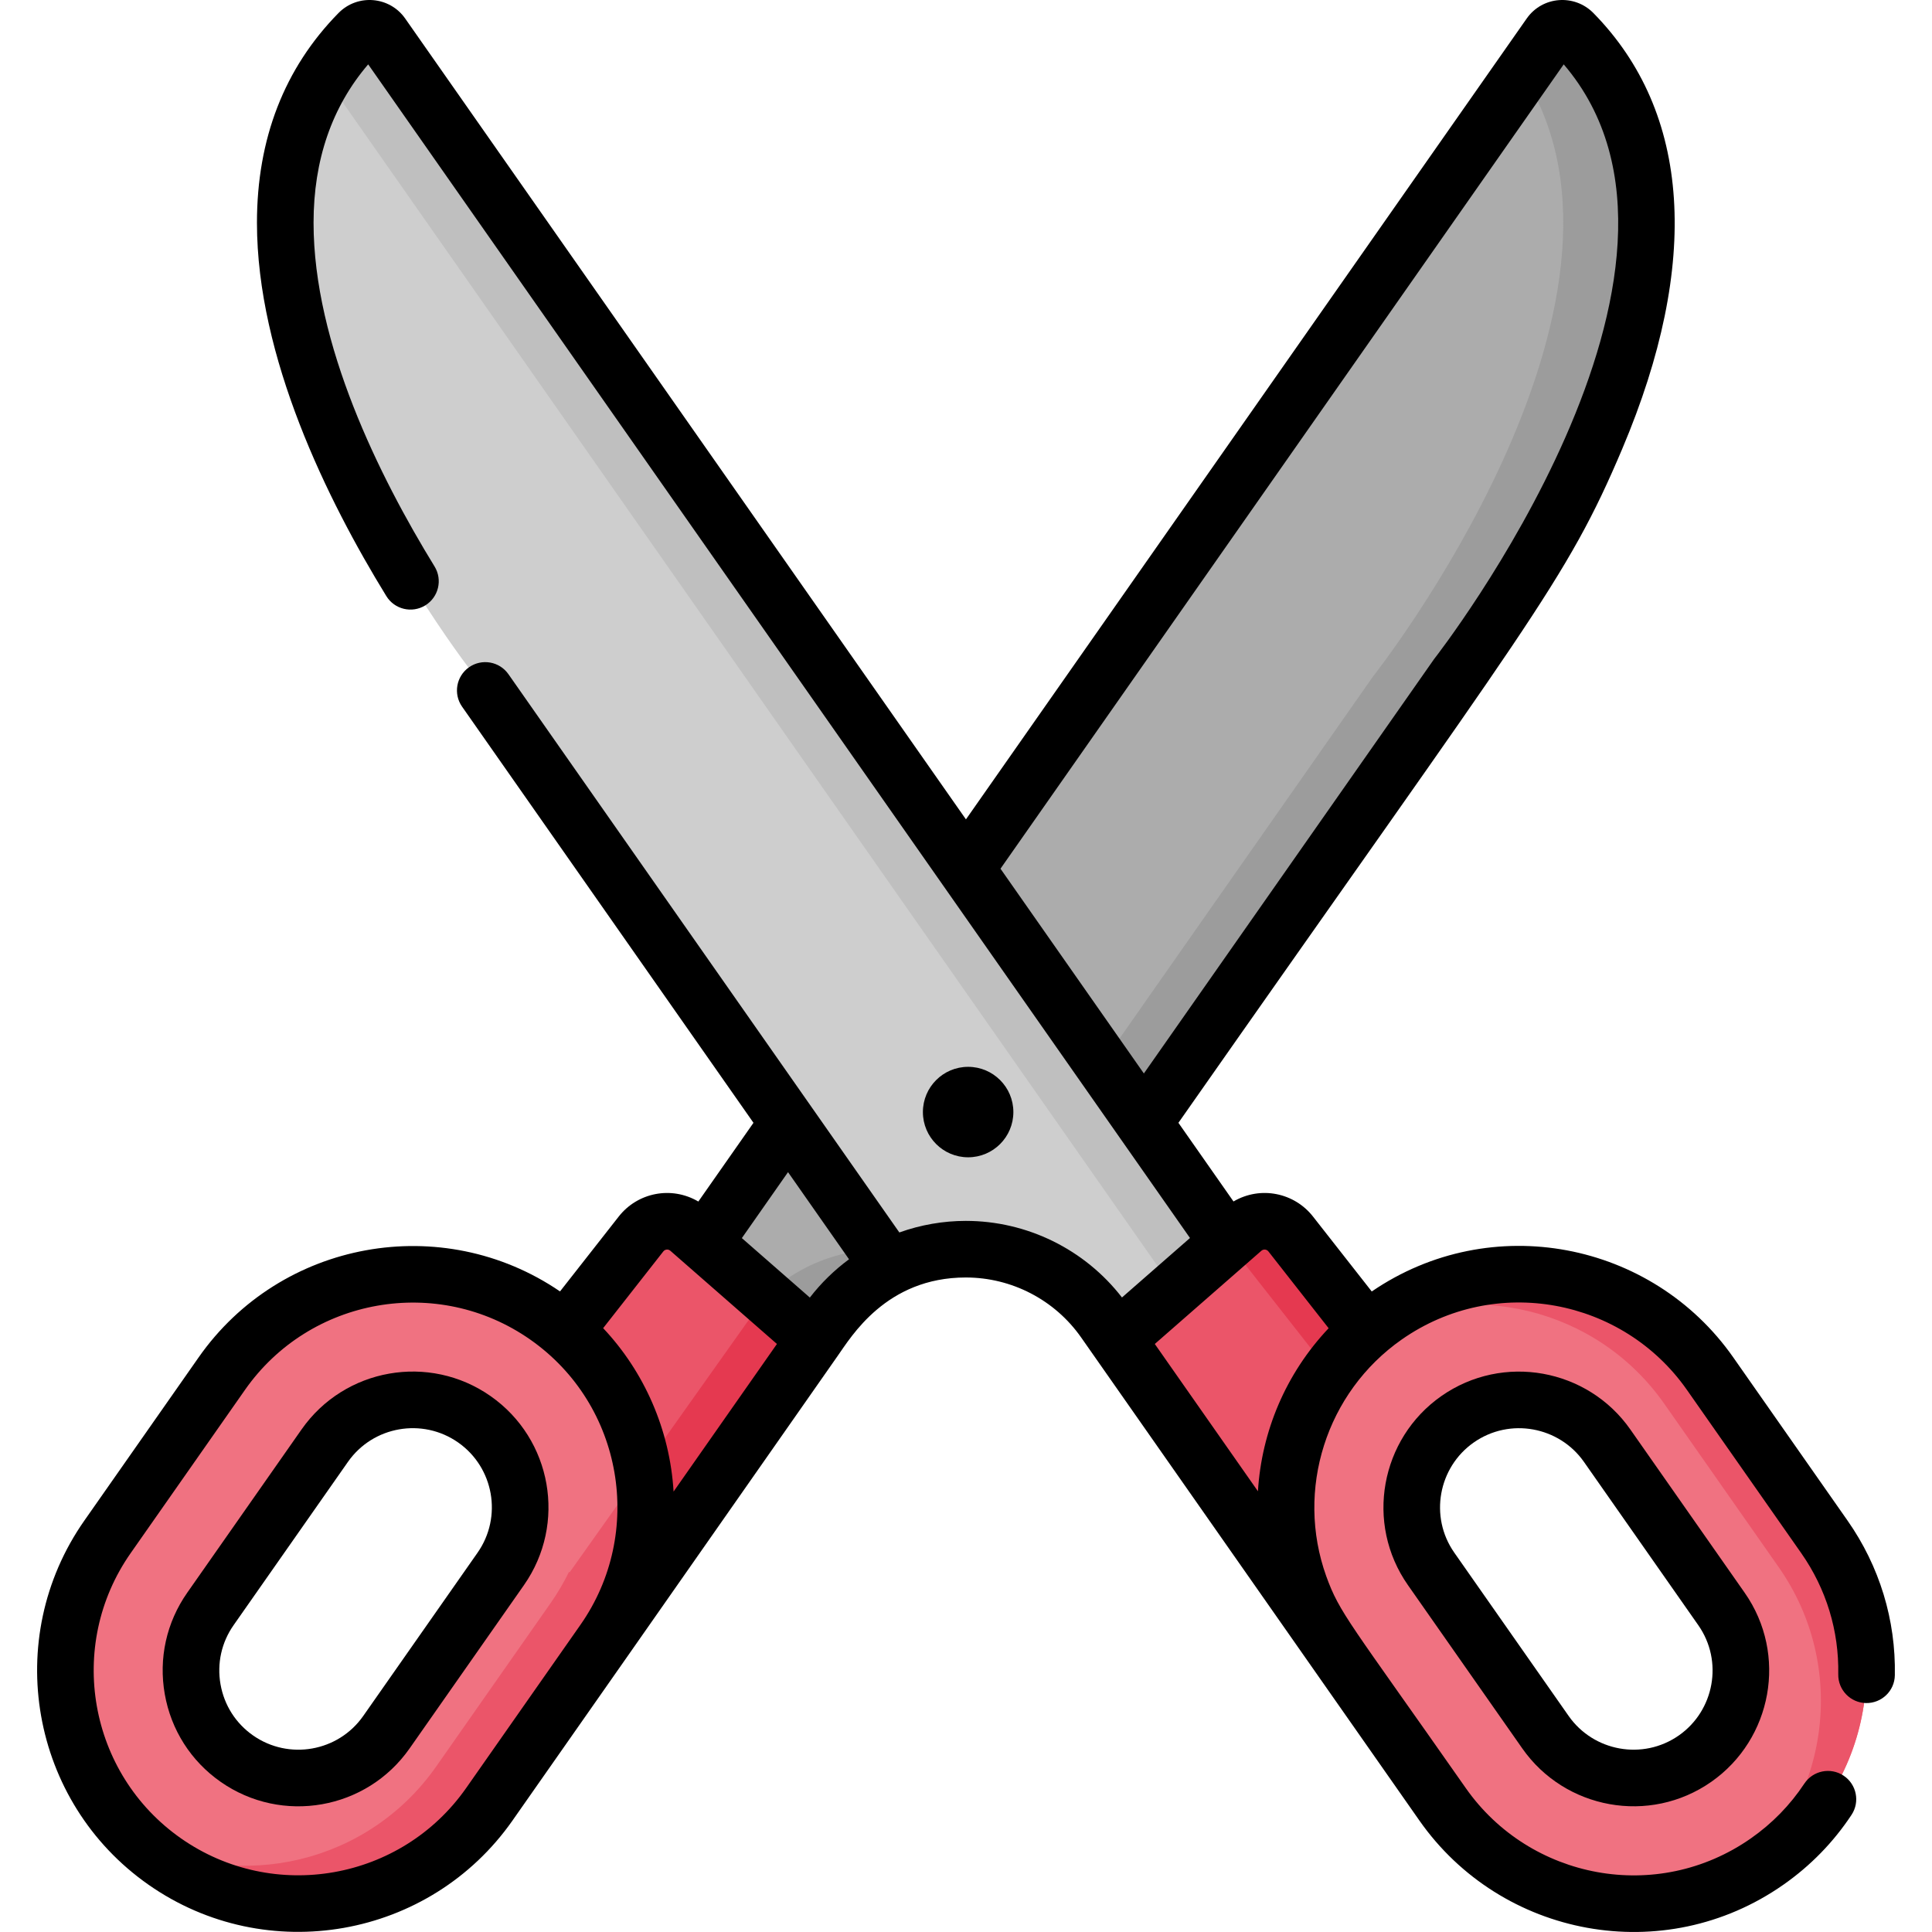
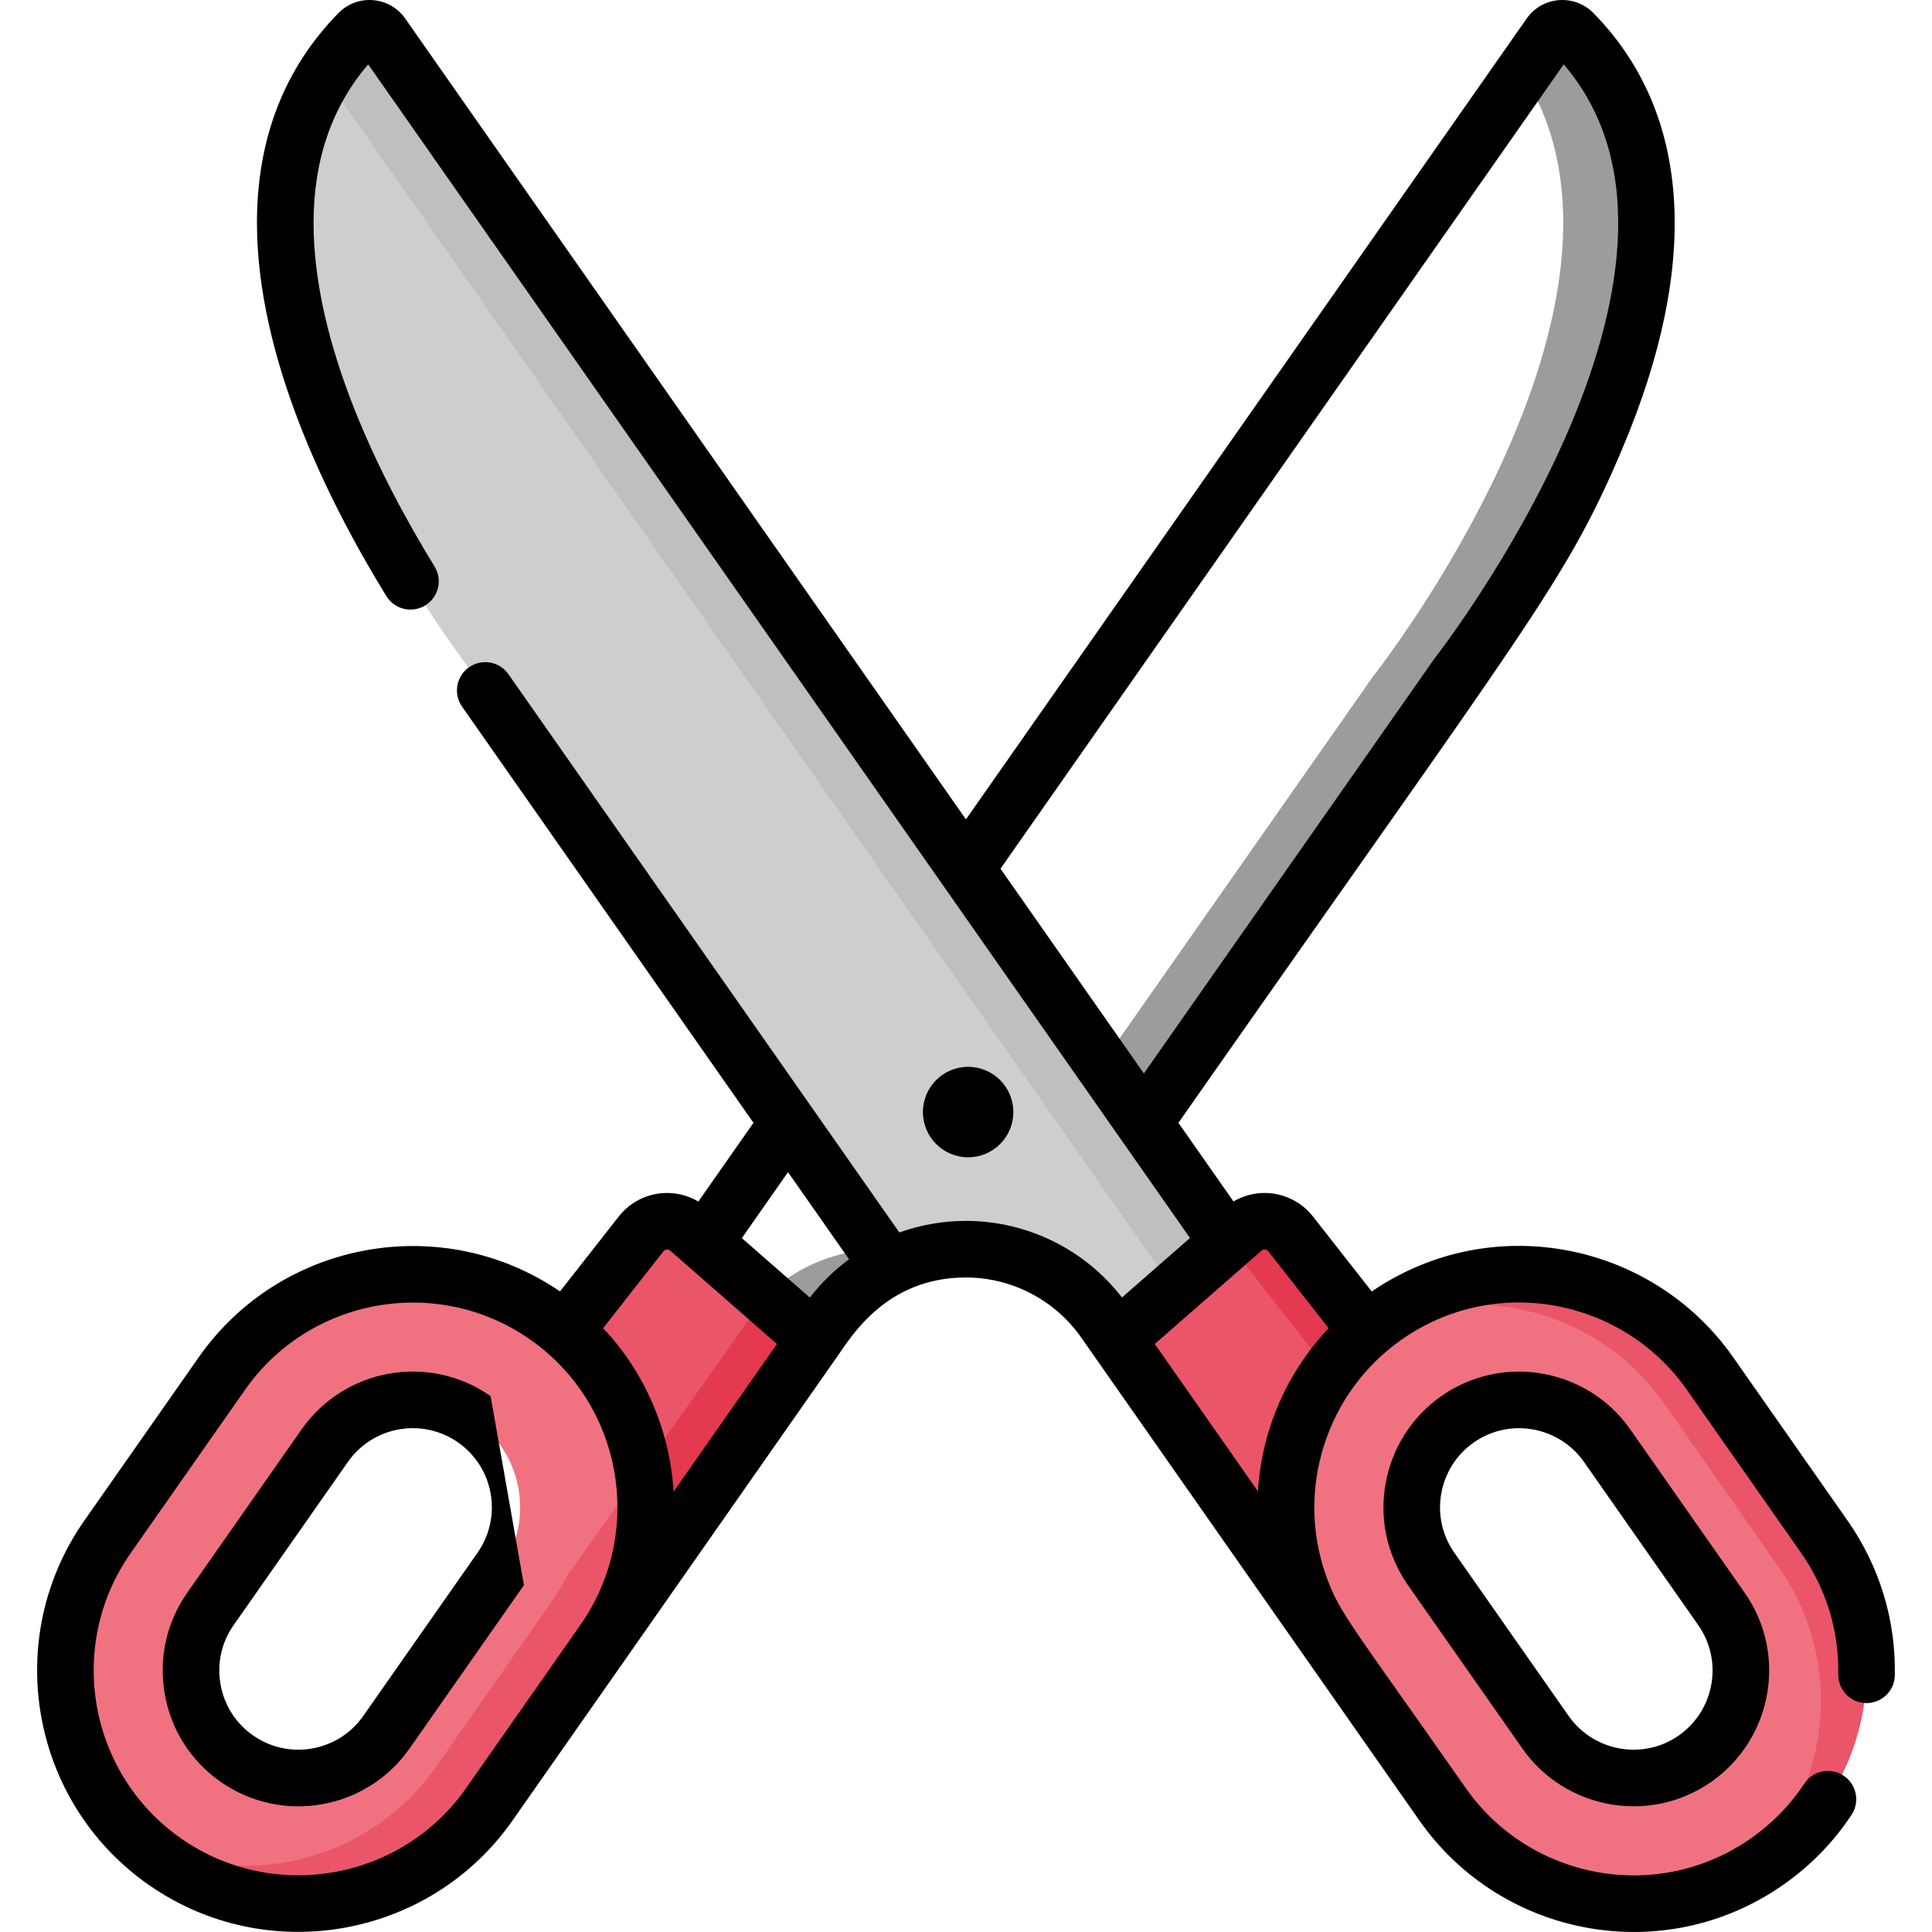
<svg xmlns="http://www.w3.org/2000/svg" id="Capa_1" enable-background="new 0 0 512.001 512.001" height="512" viewBox="0 0 512.001 512.001" width="512">
  <g>
    <g>
-       <path d="m186.592 329.322 16.269 14.226c17.147-4.918 42.624-12.883 54.717-12.465-.003 0-.005 0-.008 0l13.484-7.436 114.276-162.037c22.831-32.374 36.364-69.11 36.364-107.573 0-13.795-6.81-26.701-18.197-34.487z" fill="#acacac" />
      <path d="m295.972 354.952 33.314-29.131c3.794-3.318 9.596-2.773 12.706 1.193l28.924 36.888-14.618 77.204z" fill="#eb5569" />
      <path d="m215.901 354.952-33.314-29.131c-3.794-3.318-9.596-2.773-12.706 1.193l-28.924 36.888 14.618 77.204z" fill="#eb5569" />
      <path d="m202.86 343.548 13.04 11.403 3.413-4.811c6.406-9.149 15.615-15.162 25.653-17.706-14.823-3.778-30.861.279-42.106 11.114z" fill="#acacac" />
      <path d="m410.74 9.205-7.243 10.344c38.81 60.518-39.635 159.732-39.635 159.732l-106.292 151.802c6.382.22 12.773 1.795 18.716 4.825l109.67-156.626s88.523-111.956 30.977-170.555c-1.773-1.806-4.741-1.595-6.193.478z" fill="#9c9c9c" />
      <path d="m202.86 343.548 13.04 11.403 3.413-4.811c6.406-9.149 15.615-15.162 25.653-17.706-14.823-3.778-30.861.279-42.106 11.114z" fill="#acacac" />
      <path d="m202.86 343.548 13.04 11.403 3.413-4.811c6.406-9.149 15.615-15.162 25.653-17.706-14.823-3.778-30.861.279-42.106 11.114z" fill="#9c9c9c" />
      <g>
        <path d="m325.309 329.298-224.132-320.093c-1.452-2.074-4.42-2.285-6.193-.479-57.547 58.599 30.977 170.555 30.977 170.555l109.671 156.626c19.576-9.978 44.008-4.28 56.971 14.233l3.369 4.811z" fill="#cecece" />
      </g>
      <path d="m305.223 333.315 5.883 8.402 14.202-12.419-224.13-320.092c-1.451-2.073-4.419-2.286-6.192-.48-3.552 3.618-6.546 7.441-9.041 11.427z" fill="#bfbfbf" />
      <path d="m341.992 327.014c-3.11-3.967-8.912-4.512-12.706-1.194l-6.728 5.883c2.754-.143 5.54.995 7.382 3.345l28.924 36.888-10.855 57.332 8.289 11.837 14.618-77.204z" fill="#e53950" />
      <path d="m483.435 407.298-30.303-43.278c-19.567-27.944-58.082-34.735-86.026-15.169-27.944 19.567-34.735 58.082-15.169 86.027l30.303 43.277c19.567 27.944 58.082 34.735 86.026 15.169 27.944-19.567 34.735-58.082 15.169-86.026zm-34.268 58.749c-12.86 9.005-30.647 5.869-39.652-6.992l-30.303-43.277c-9.005-12.86-5.868-30.647 6.992-39.652s30.647-5.869 39.652 6.992l30.303 43.277c9.005 12.861 5.868 30.648-6.992 39.652z" fill="#f07281" />
      <g>
        <path d="m483.435 407.298-30.303-43.278c-19.567-27.944-58.082-34.735-86.026-15.169-1.615 1.131-3.151 2.331-4.624 3.583 27.004-13.777 60.714-5.922 78.599 19.62l30.303 43.278c18.436 26.329 13.464 62.037-10.546 82.444 2.54-1.296 5.026-2.769 7.428-4.452 27.944-19.567 34.735-58.082 15.169-86.026z" fill="#eb5569" />
      </g>
      <path d="m202.86 343.548-51.907 73.147 4.622 24.411 60.326-86.154z" fill="#e53950" />
      <path d="m144.812 348.851c-27.944-19.567-66.46-12.775-86.026 15.169l-30.303 43.278c-19.567 27.944-12.775 66.459 15.169 86.026s66.459 12.775 86.026-15.169l30.303-43.277c19.567-27.945 12.775-66.46-15.169-86.027zm-12.107 66.928-30.303 43.277c-9.005 12.86-26.792 15.997-39.652 6.992s-15.997-26.792-6.992-39.652l30.303-43.277c9.005-12.86 26.792-15.997 39.652-6.992s15.997 26.792 6.992 39.652z" fill="#f07281" />
      <path d="m150.953 416.695-.147-.154c-1.395 2.843-3.012 5.619-4.885 8.294l-30.303 43.277c-18.011 25.722-52.069 33.503-79.166 19.321 2.217 2.109 4.617 4.082 7.2 5.89 27.944 19.567 66.459 12.775 86.026-15.169l30.303-43.277c9.641-13.768 12.87-30.101 10.336-45.471z" fill="#eb5569" />
    </g>
    <g>
      <path d="m315.358 328.085-18.023 15.761c-9.864-12.754-25.154-20.297-41.388-20.297-5.992 0-11.978 1.05-17.611 3.065l-103.592-147.942c-2.375-3.394-7.053-4.217-10.445-1.842-3.393 2.376-4.218 7.053-1.842 10.445l77.221 110.282-14.609 20.863c-7.167-4.21-16.124-2.369-21.09 3.966l-15.568 19.855c-31.231-21.313-74.024-13.578-95.769 17.477l-30.303 43.277c-21.907 31.288-14.276 74.564 17.011 96.472 31.294 21.912 74.569 14.269 96.472-17.011l30.303-43.277c.004-.005 55.893-79.888 55.893-79.888 3.52-4.962 12.8-20.743 33.929-20.743 12.172 0 23.599 5.941 30.568 15.894 6.091 8.699 53.08 75.807 59.319 84.716.005.007.009.014.014.021l30.303 43.277c21.68 30.962 64.801 39.188 96.472 17.011 7.181-5.029 13.255-11.258 18.054-18.514 2.285-3.455 1.336-8.107-2.119-10.393-3.455-2.283-8.107-1.336-10.393 2.119-3.755 5.678-8.514 10.557-14.146 14.5-24.896 17.434-58.653 10.847-75.581-13.327-30.968-44.226-33.396-46.28-36.97-56.138-8.203-22.89-.028-48.701 19.994-62.721 24.896-17.434 58.653-10.847 75.581 13.327l30.303 43.277c6.651 9.501 10.024 20.638 9.81 32.093-.079 4.141 3.215 7.562 7.356 7.641 4.165.059 7.563-3.215 7.641-7.357.28-14.612-4.031-28.853-12.52-40.979l-30.303-43.277c-21.491-30.693-64.124-39.109-95.801-17.462l-15.58-19.87c-4.926-6.283-13.856-8.198-21.06-3.985l-14.595-20.844c93.495-133.524 102.654-143.233 117.638-178.656 20.819-49.22 18.175-89.134-7.647-115.428-5.048-5.145-13.542-4.493-17.689 1.431l-148.61 212.238-148.61-212.238c-4.089-5.838-12.569-6.648-17.688-1.433-14.327 14.59-21.592 33.286-21.592 55.57 0 35.651 18.646 73.477 34.287 98.931 2.169 3.529 6.787 4.635 10.317 2.463 3.529-2.168 4.632-6.787 2.463-10.316-14.629-23.806-32.067-58.931-32.067-91.077 0-16.656 4.866-30.76 14.476-41.988 15.587 22.261 210.538 300.68 217.786 311.031zm99.043-311.031c46.309 54.106-33.501 156.529-34.328 157.576-.205.258-76.746 109.581-76.935 109.851-4.272-6.101-33.699-48.126-37.997-54.264zm-290.867 456.799c-17.164 24.513-51.069 30.489-75.581 13.327-24.512-17.164-30.49-51.069-13.327-75.581l30.303-43.277c17.167-24.516 51.073-30.487 75.581-13.327 24.772 17.347 30.306 51.338 13.327 75.581zm54.97-78.569c-.986-16.384-7.772-31.759-18.663-43.309l15.943-20.334c.283-.36.643-.465.895-.488.251-.029.625.011.971.313l28.245 24.699zm36.115-51.416-18.021-15.76 12.236-17.475 16.167 23.089c-3.909 2.88-7.414 6.302-10.382 10.146zm119.659-12.402c.571-.5 1.415-.4 1.867.176l15.958 20.353c-11.414 12.074-17.778 27.437-18.736 43.208l-27.333-39.037z" />
      <path d="m381.957 369.984c-16.109 11.278-20.304 33.718-8.834 50.097l30.303 43.275c11.277 16.109 33.717 20.306 50.098 8.835 16.109-11.278 20.303-33.716 8.833-50.098l-30.303-43.276c-11.278-16.107-33.716-20.304-50.097-8.833zm62.963 89.92c-9.564 6.695-22.651 4.214-29.207-5.15l-30.303-43.276c-6.684-9.544-4.233-22.636 5.15-29.206 9.562-6.694 22.648-4.216 29.207 5.149l30.302 43.276c6.685 9.546 4.234 22.637-5.149 29.207z" />
-       <path d="m130.015 369.984c-16.264-11.39-38.707-7.435-50.098 8.833l-30.303 43.276c-5.504 7.86-7.616 17.405-5.946 26.876s6.919 17.718 14.78 23.222c16.257 11.384 38.7 7.445 50.097-8.834l30.303-43.276c11.389-16.267 7.435-38.708-8.833-50.097zm-3.453 41.493-30.303 43.276c-6.634 9.474-19.731 11.785-29.207 5.15-4.579-3.206-7.637-8.015-8.611-13.539s.255-11.089 3.461-15.668l30.303-43.276c6.648-9.495 19.751-11.771 29.207-5.149 9.475 6.636 11.783 19.73 5.15 29.206z" />
+       <path d="m130.015 369.984c-16.264-11.39-38.707-7.435-50.098 8.833l-30.303 43.276c-5.504 7.86-7.616 17.405-5.946 26.876s6.919 17.718 14.78 23.222c16.257 11.384 38.7 7.445 50.097-8.834l30.303-43.276zm-3.453 41.493-30.303 43.276c-6.634 9.474-19.731 11.785-29.207 5.15-4.579-3.206-7.637-8.015-8.611-13.539s.255-11.089 3.461-15.668l30.303-43.276c6.648-9.495 19.751-11.771 29.207-5.149 9.475 6.636 11.783 19.73 5.15 29.206z" />
      <circle cx="256.566" cy="294.709" r="11.987" />
    </g>
  </g>
</svg>